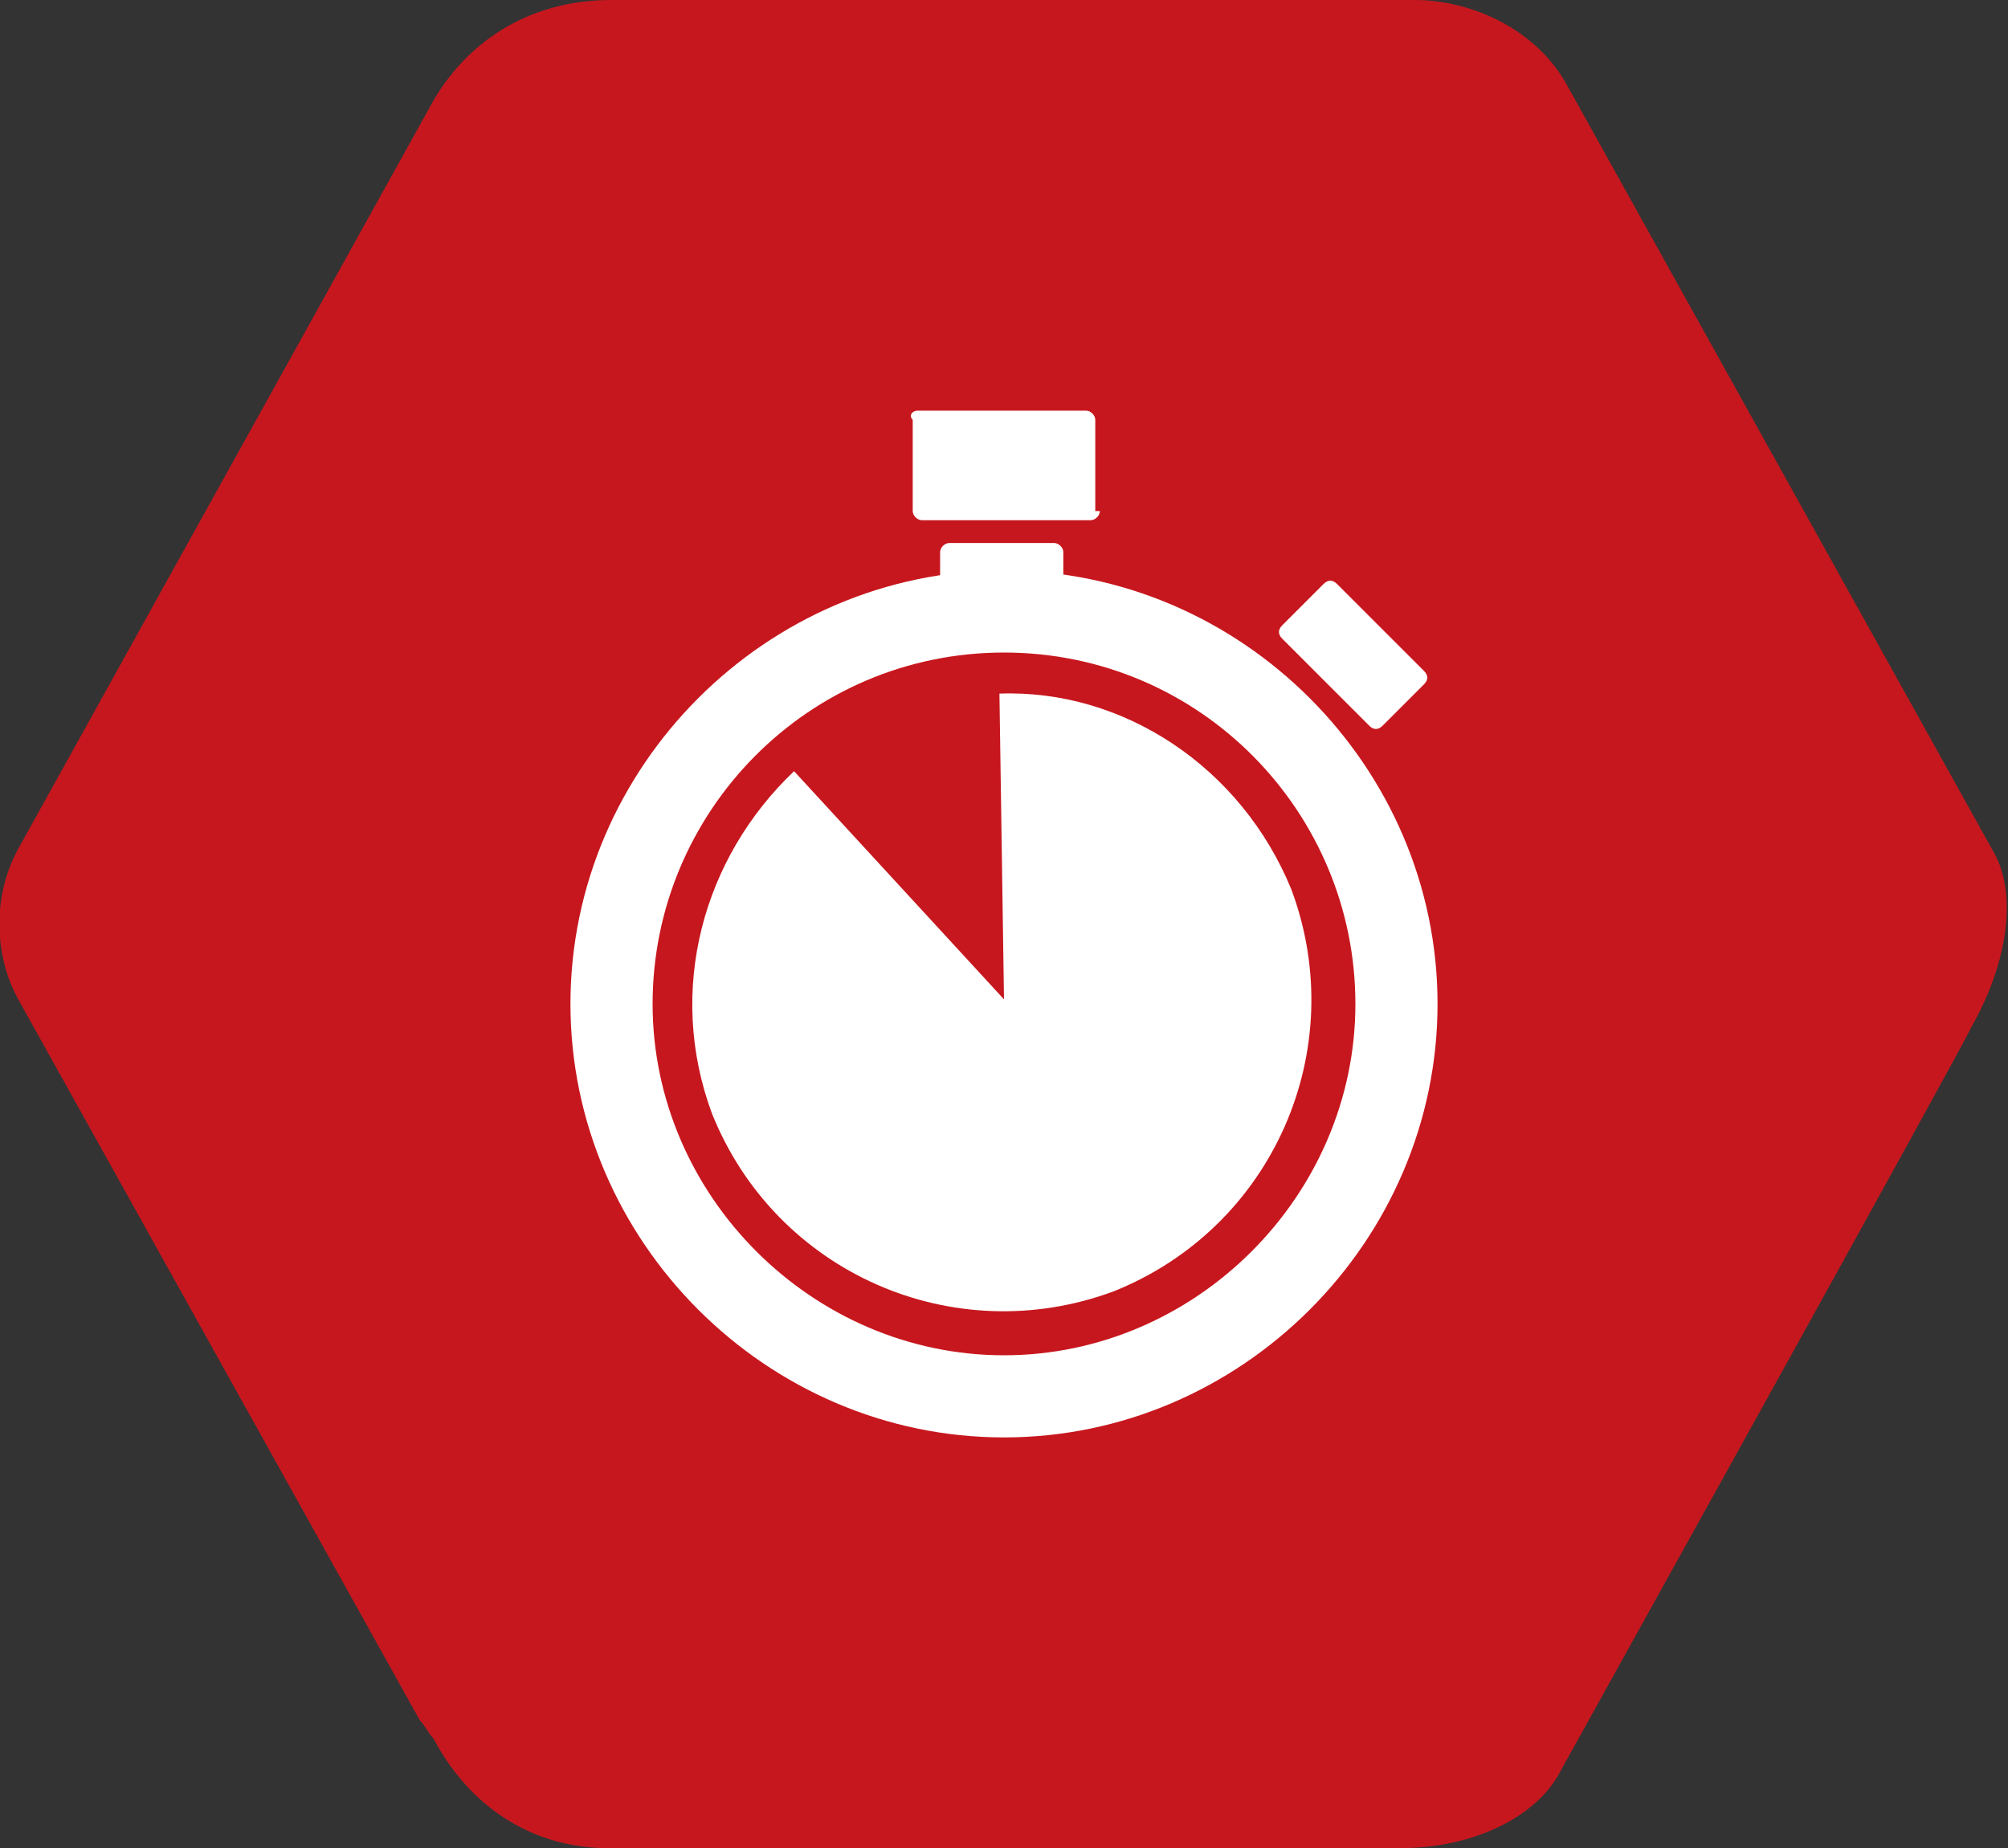
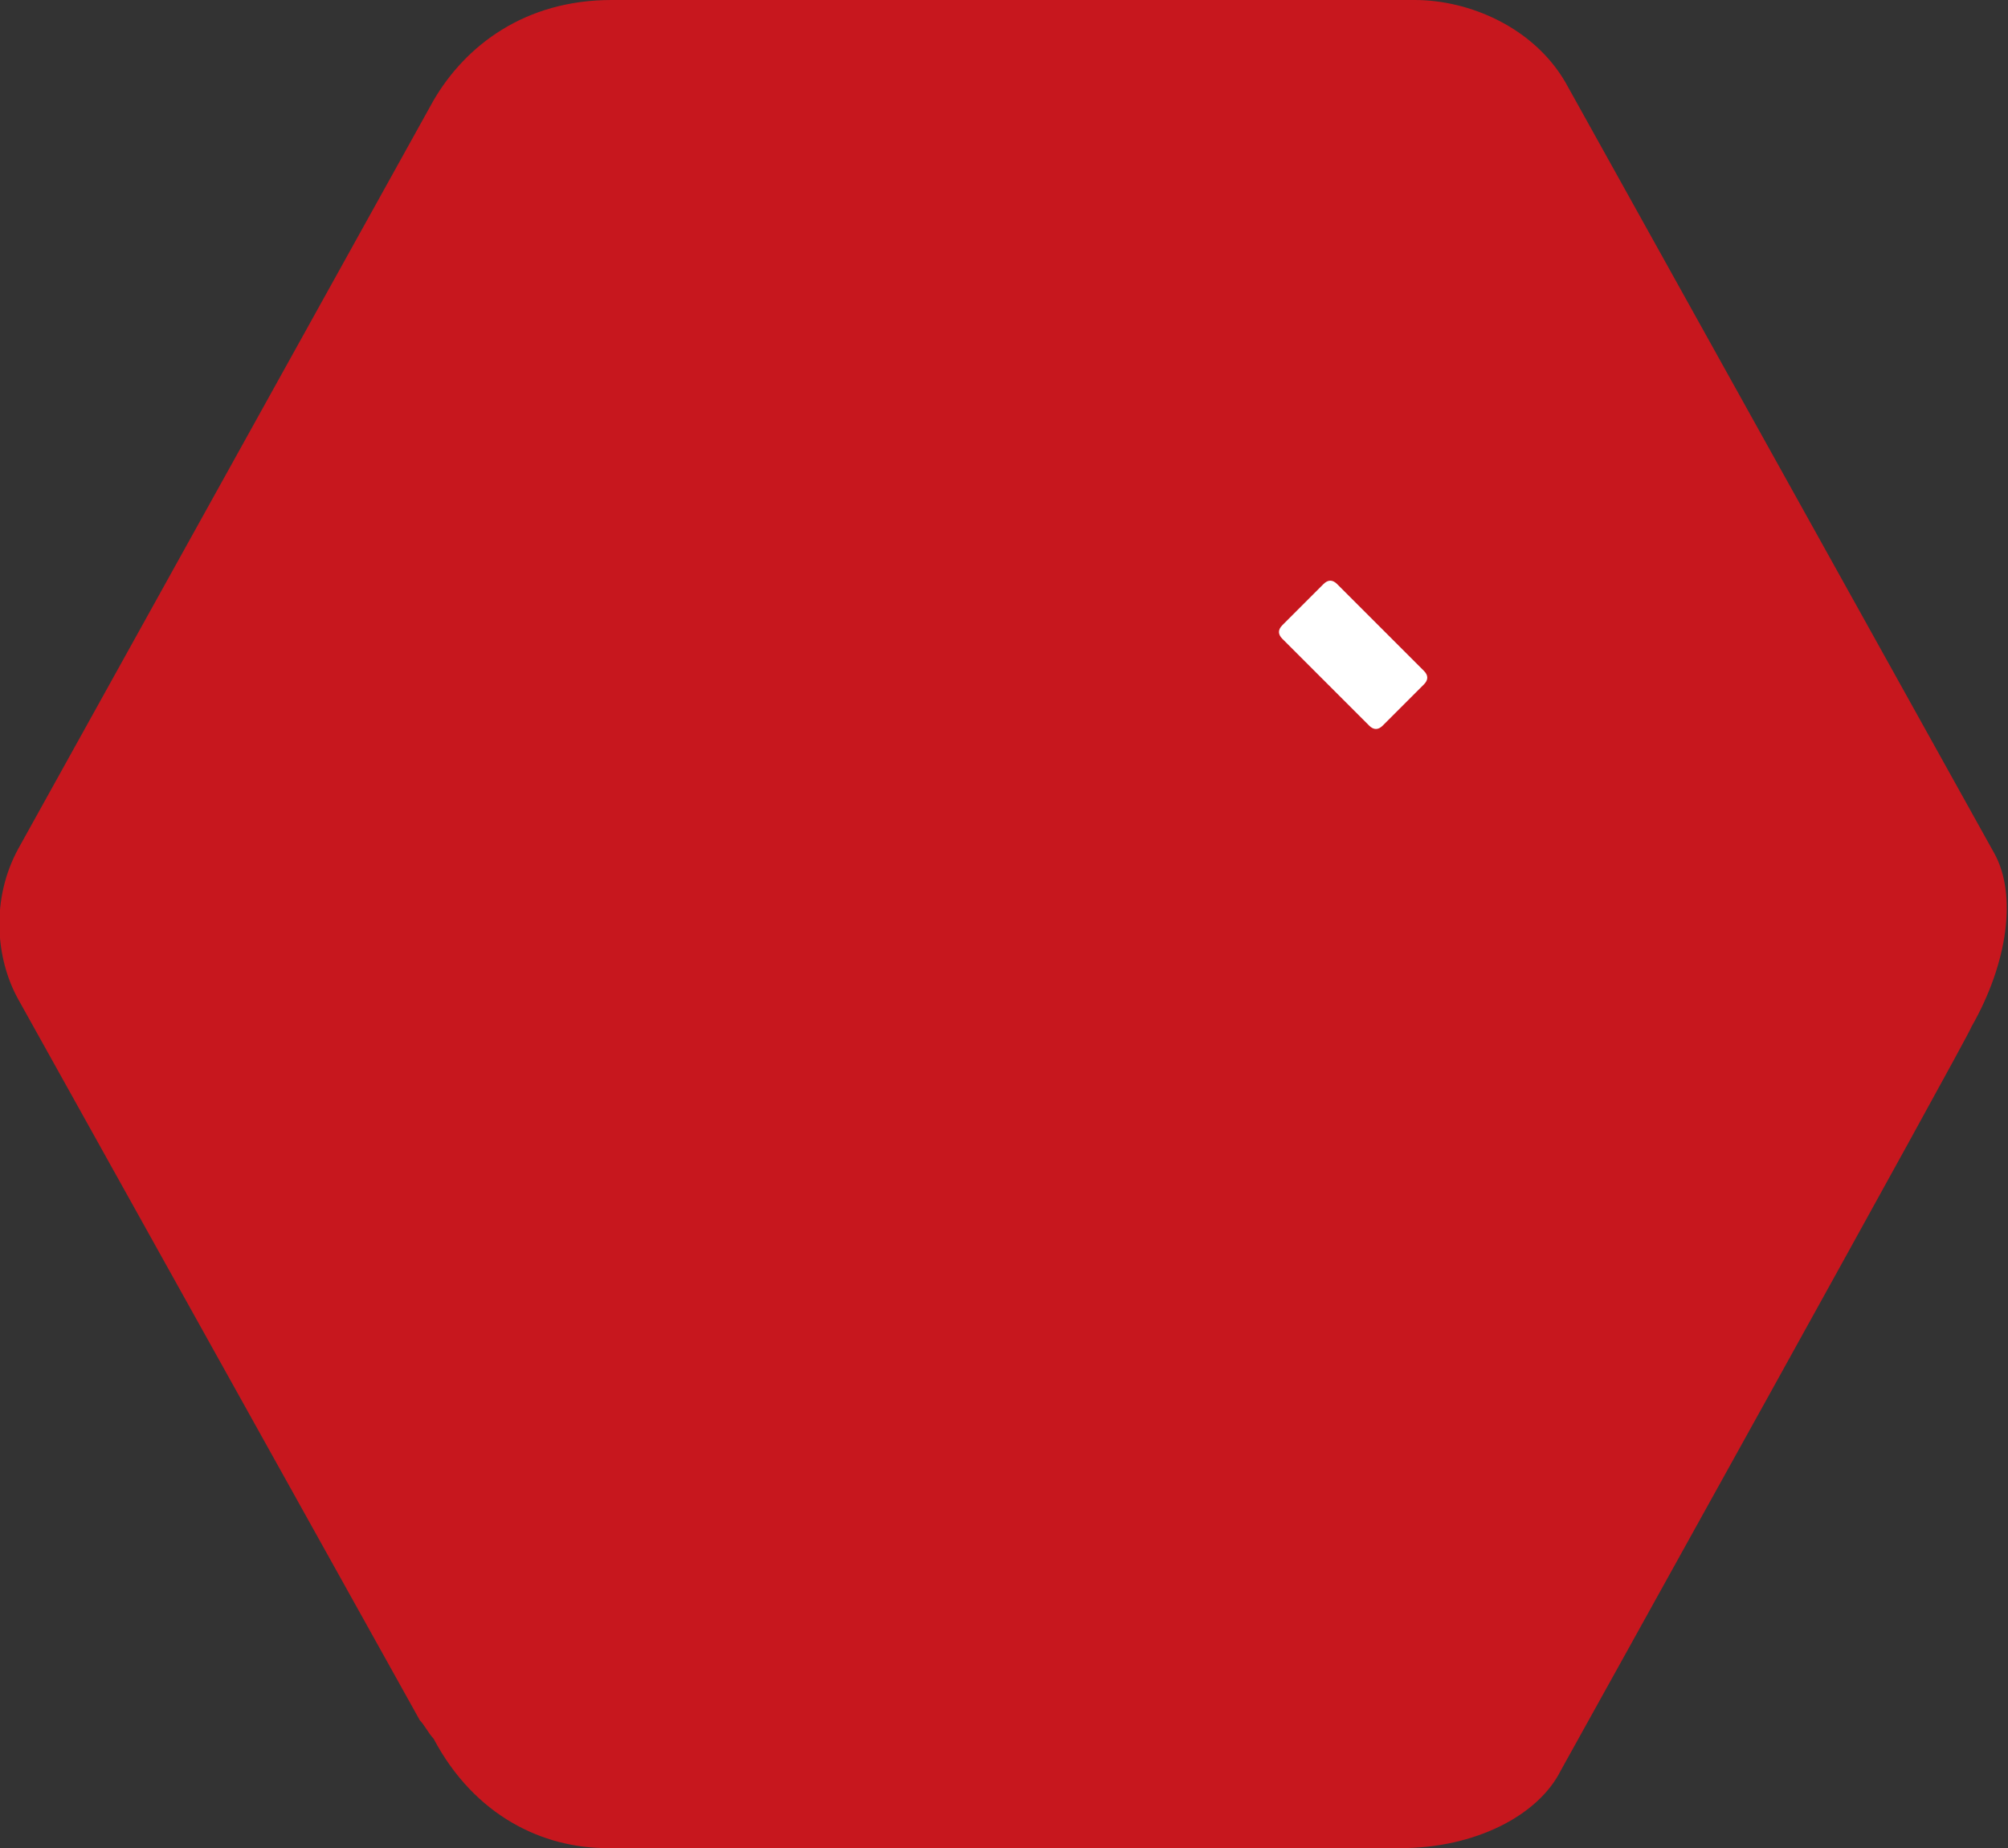
<svg xmlns="http://www.w3.org/2000/svg" version="1.1" id="Layer_1" x="0px" y="0px" viewBox="0 0 44 40.5" style="enable-background:new 0 0 44 40.5;" xml:space="preserve">
  <rect x="0" y="0" width="44" height="40.5" fill="#333333" stroke="none" />
  <style type="text/css">
	.st0{fill:#C7171E;}
	.st1{fill:#FFFFFF;}
</style>
  <path class="st0" d="M43.7,18.7L34.3,1.8C33.6,0.6,32.2,0,31,0H13.4c-1.9,0-3.2,1-3.9,2.2L0.4,18.6c-0.6,1.1-0.5,2.4,0,3.3l8.8,15.8  c0.1,0.1,0.2,0.3,0.3,0.4c0.9,1.7,2.4,2.4,3.8,2.4h17.4c1.6,0,3-0.7,3.5-1.7c0,0,9-16.2,9-16.3C44,21.1,44.2,19.6,43.7,18.7" />
  <g>
-     <path class="st1" d="M23.3,12.6c0,0.1-0.1,0.2-0.2,0.2h-2.3c-0.1,0-0.2-0.1-0.2-0.2v-0.5c0-0.1,0.1-0.2,0.2-0.2h2.3   c0.1,0,0.2,0.1,0.2,0.2V12.6z" />
-     <path class="st1" d="M24.1,11.2c0,0.1-0.1,0.2-0.2,0.2h-3.7c-0.1,0-0.2-0.1-0.2-0.2v-2C19.9,9.1,20,9,20.1,9h3.7   c0.1,0,0.2,0.1,0.2,0.2V11.2z" />
    <path class="st1" d="M30.3,15.9c-0.1,0.1-0.2,0.1-0.3,0l-1.9-1.9c-0.1-0.1-0.1-0.2,0-0.3l0.9-0.9c0.1-0.1,0.2-0.1,0.3,0l1.9,1.9   c0.1,0.1,0.1,0.2,0,0.3L30.3,15.9z" />
-     <path class="st1" d="M22,12.5c-5.2,0-9.5,4.3-9.5,9.5c0,5.2,4.3,9.5,9.5,9.5c5.2,0,9.5-4.3,9.5-9.5C31.5,16.8,27.2,12.5,22,12.5    M22,14.3c4.3,0,7.7,3.5,7.7,7.7s-3.5,7.7-7.7,7.7s-7.7-3.5-7.7-7.7S17.7,14.3,22,14.3" />
-     <path class="st1" d="M22,21.9l-4.6-5c-2,1.9-2.8,4.8-1.8,7.5c1.4,3.5,5.3,5.2,8.8,3.9c3.5-1.4,5.2-5.3,3.9-8.8   c-1.1-2.7-3.7-4.4-6.4-4.3L22,21.9z" />
  </g>
</svg>